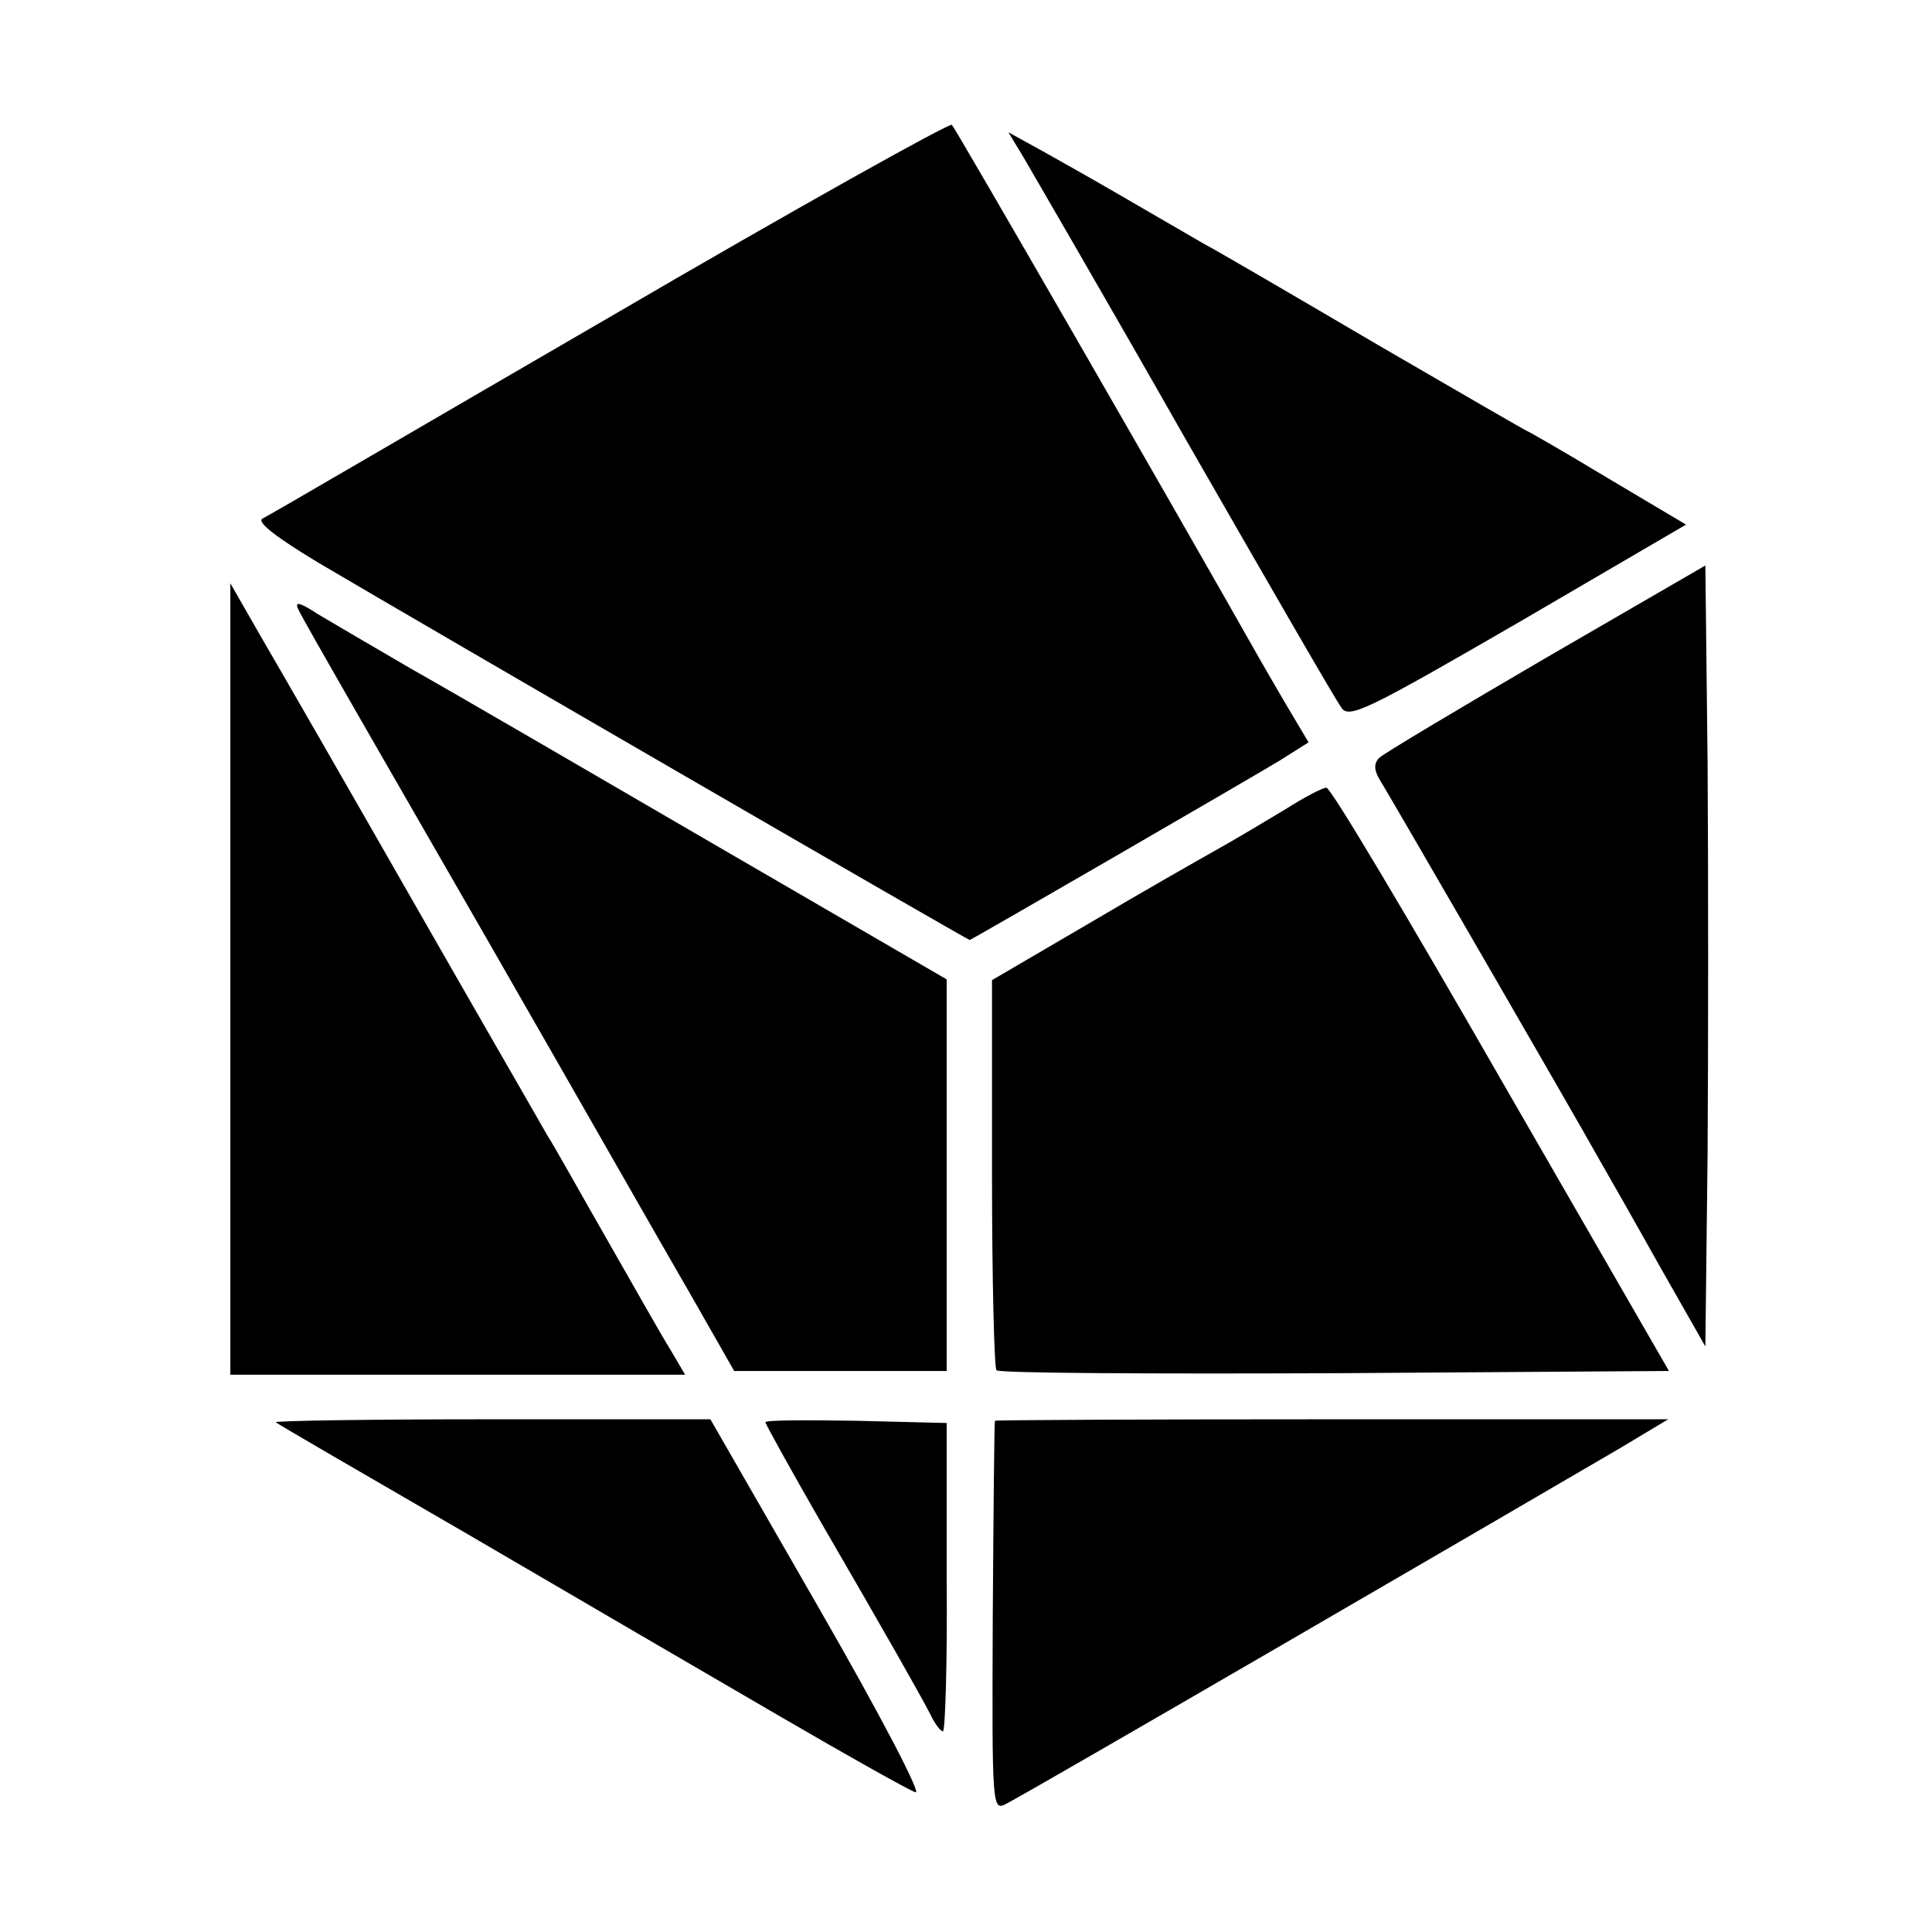
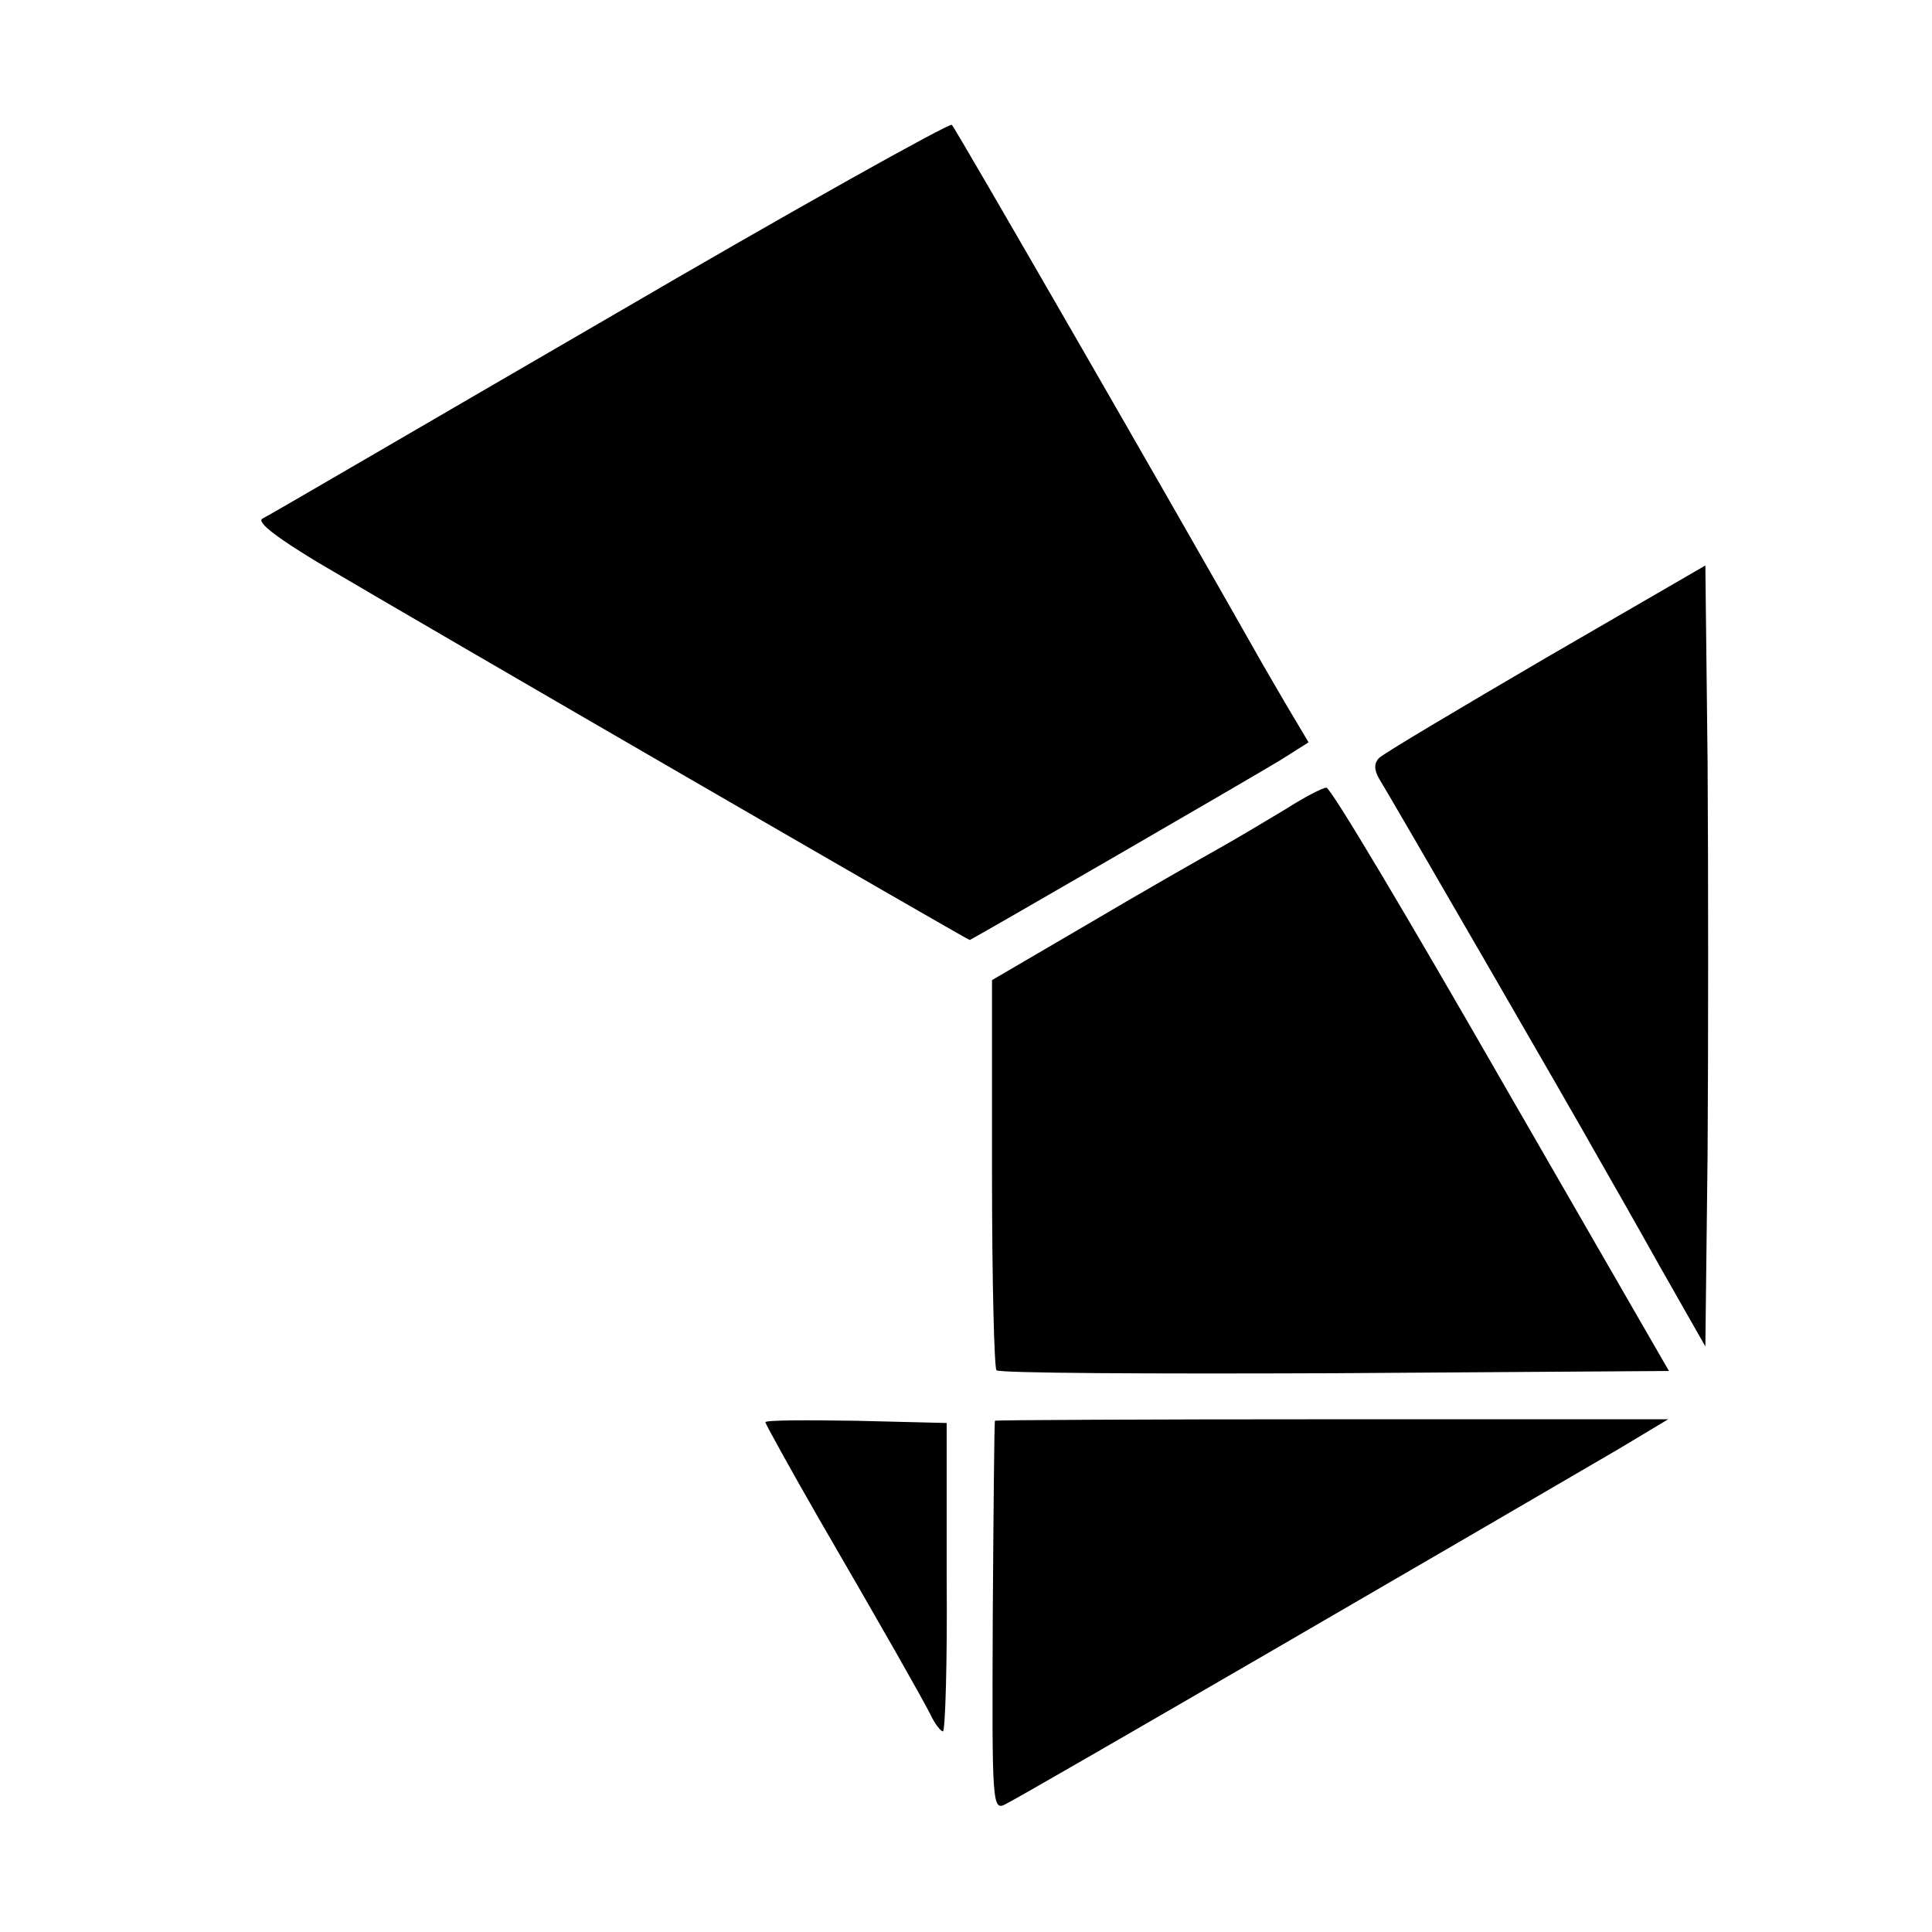
<svg xmlns="http://www.w3.org/2000/svg" version="1.0" width="260pt" height="260pt" viewBox="0 0 260 260" preserveAspectRatio="xMidYMid meet">
  <g transform="translate(0,260) scale(0.1,-0.1)" fill="#000000" stroke="none">
    <path d="M820 2173 c-250 -145 -460 -268 -467 -271 -8 -5 22 -27 75 -59 154 -91 874 -508 877 -508 2 0 382 220 418 242 l38 24 -22 37 c-12 20 -31 53 -42 72 -121 214 -411 717 -416 722 -3 3 -211 -113 -461 -259z" />
-     <path d="M1377 2389 c11 -19 110 -189 218 -379 109 -190 203 -353 210 -362 10 -16 34 -4 238 114 l226 132 -106 63 c-58 35 -107 63 -108 63 -1 0 -91 52 -201 116 -109 64 -215 126 -234 136 -19 11 -64 37 -100 58 -36 21 -87 50 -114 65 l-49 27 20 -33z" />
    <path d="M2081 1715 c-118 -69 -219 -129 -225 -135 -7 -7 -7 -16 0 -28 12 -19 266 -458 296 -512 11 -19 48 -84 81 -143 l62 -109 3 260 c1 144 1 380 0 526 l-3 265 -214 -124z" />
-     <path d="M310 1283 l0 -533 306 0 306 0 -20 34 c-12 19 -49 85 -84 146 -35 61 -71 126 -82 143 -10 18 -91 158 -179 312 -88 154 -180 314 -204 355 l-43 75 0 -532z" />
-     <path d="M400 1786 c0 -6 -18 25 256 -451 120 -209 243 -425 275 -480 l57 -100 143 0 143 0 0 264 0 263 -310 180 c-170 99 -354 206 -409 237 -55 32 -113 66 -128 75 -15 10 -27 16 -27 12z" />
    <path d="M1730 1511 c-25 -15 -65 -39 -90 -53 -25 -14 -104 -59 -175 -101 l-130 -76 0 -260 c0 -143 3 -262 6 -265 3 -4 208 -5 455 -4 l450 3 -226 392 c-124 216 -229 393 -235 393 -5 0 -30 -13 -55 -29z" />
-     <path d="M371 686 c2 -2 119 -70 259 -151 140 -82 329 -192 420 -245 91 -53 173 -99 182 -102 9 -4 -46 102 -130 248 l-146 254 -295 0 c-162 0 -292 -2 -290 -4z" />
    <path d="M1030 686 c0 -2 32 -60 71 -128 94 -162 137 -238 151 -265 6 -13 14 -23 17 -23 3 0 6 93 5 207 l0 208 -122 3 c-67 1 -122 1 -122 -2z" />
    <path d="M1339 688 c-1 -2 -2 -121 -3 -265 -1 -258 -1 -261 19 -250 35 18 654 378 825 478 l65 39 -452 0 c-249 0 -454 -1 -454 -2z" />
  </g>
</svg>